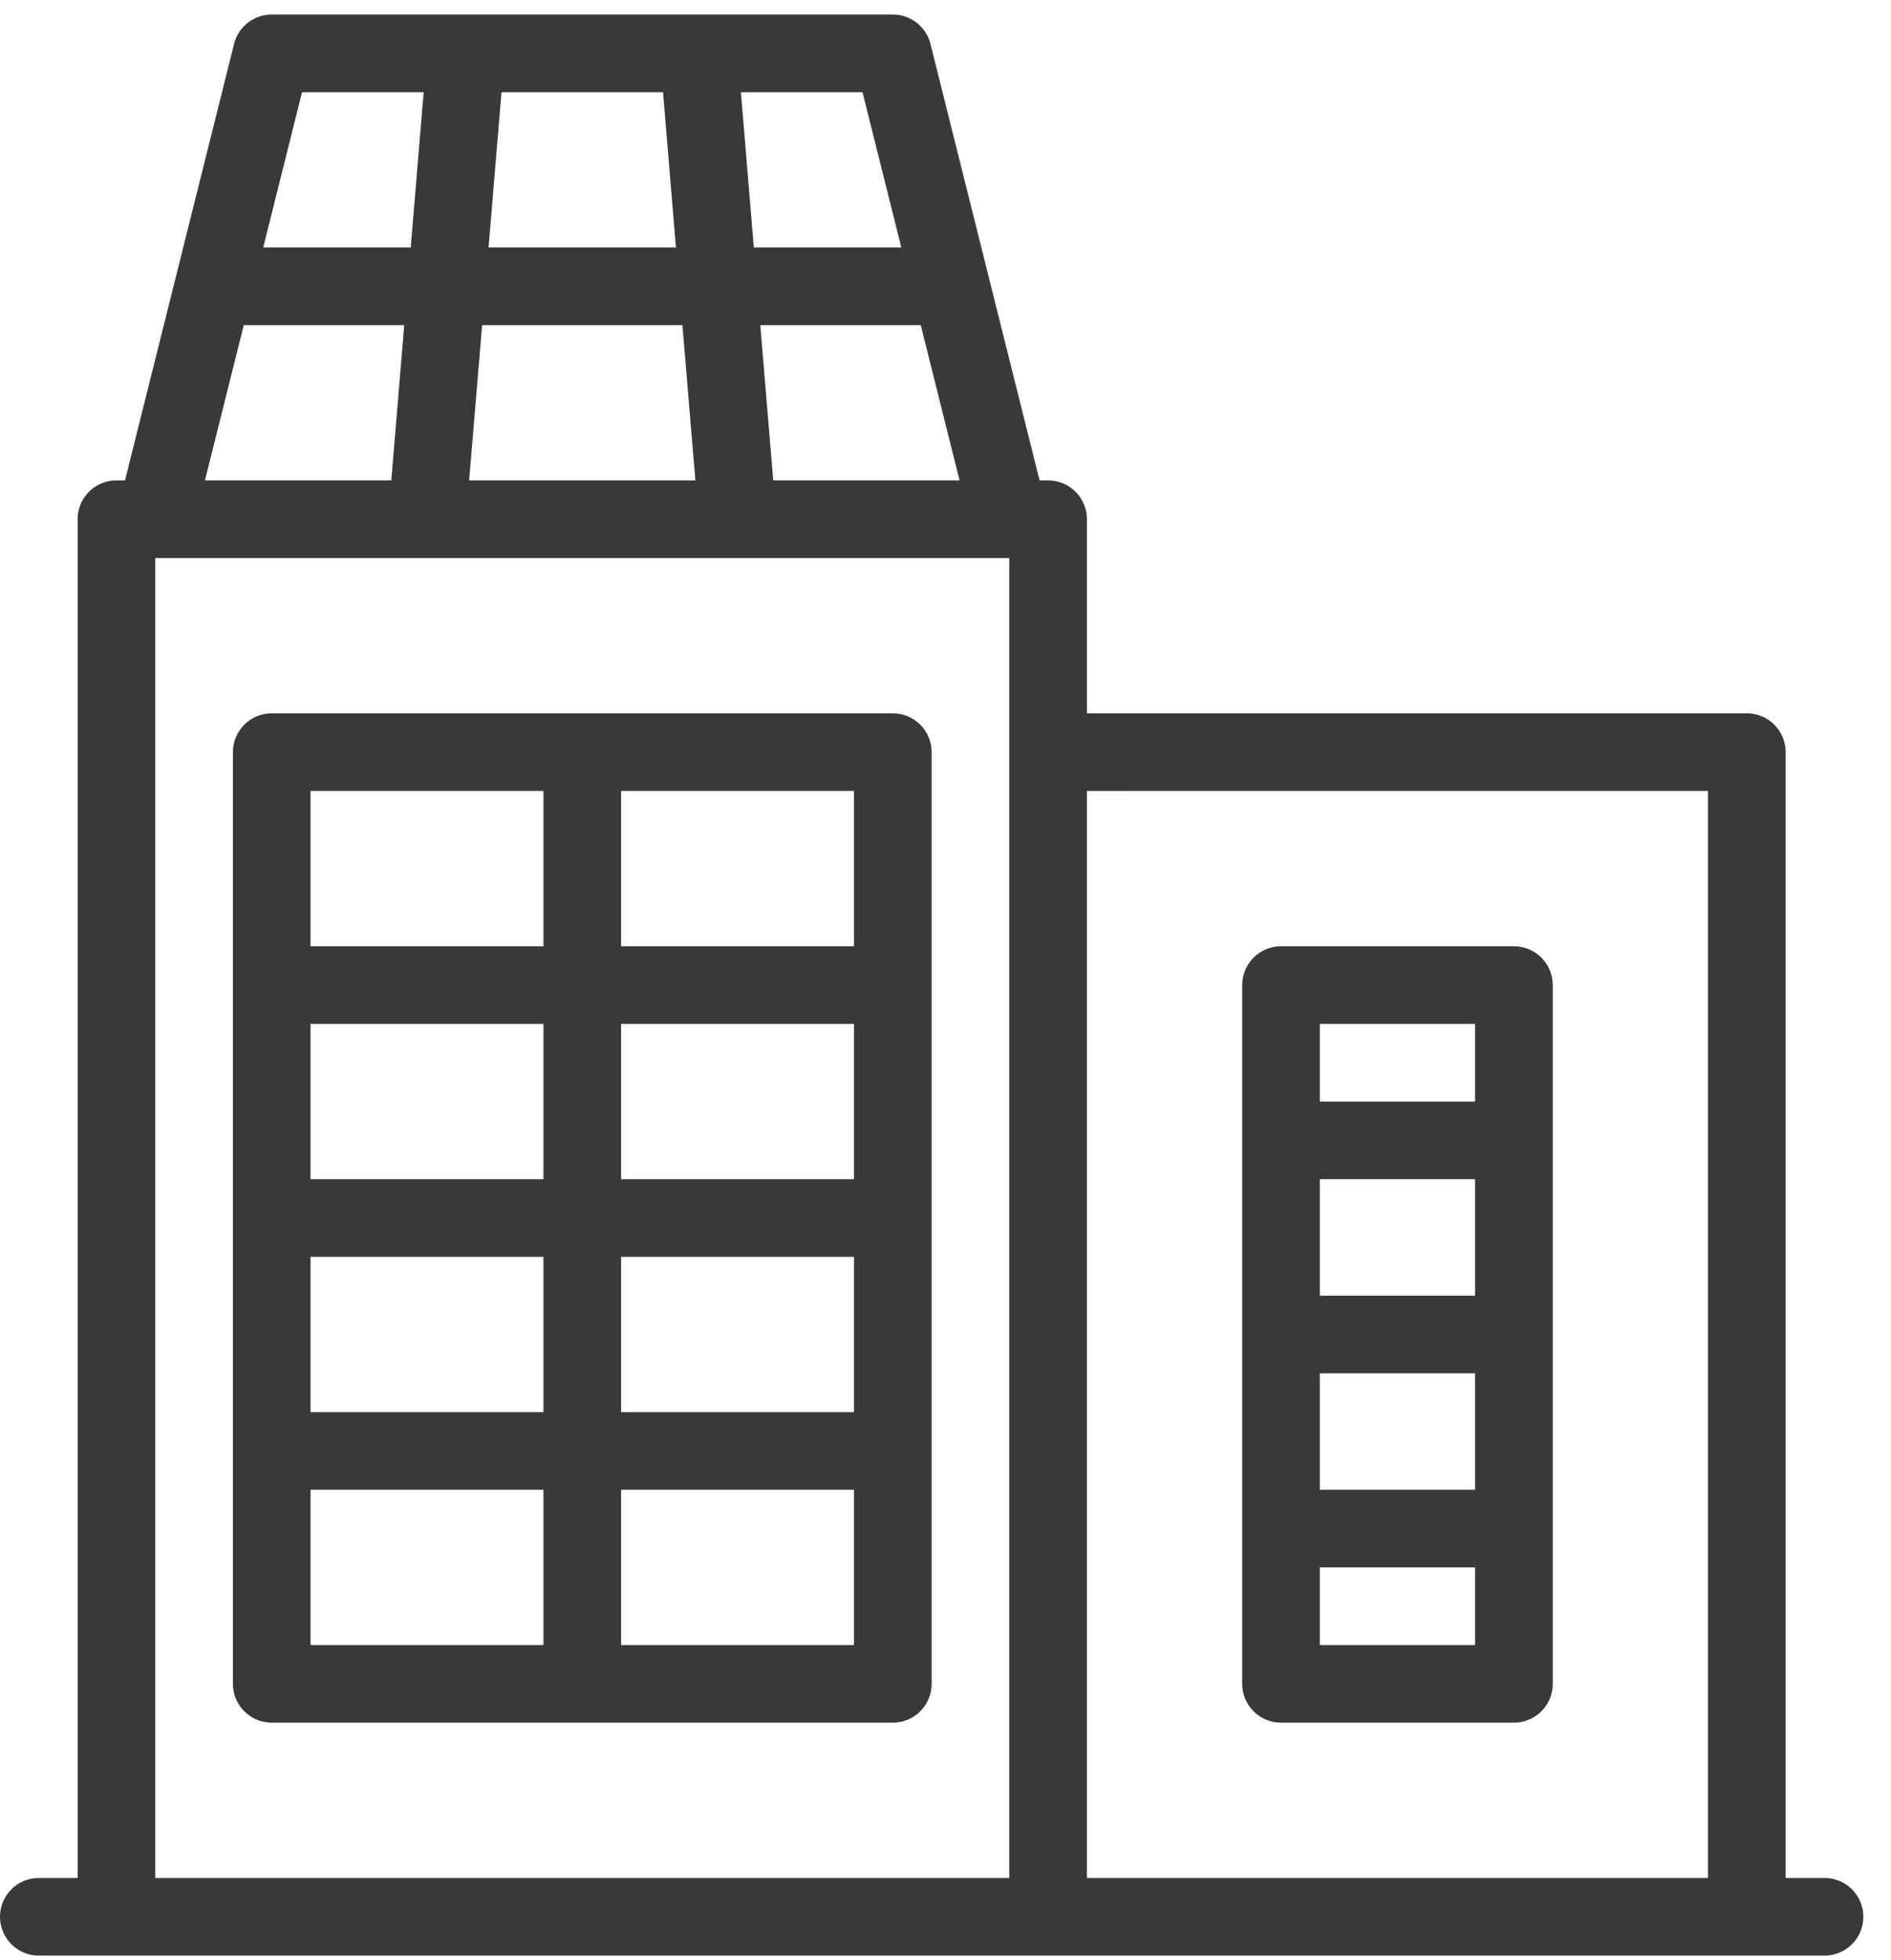
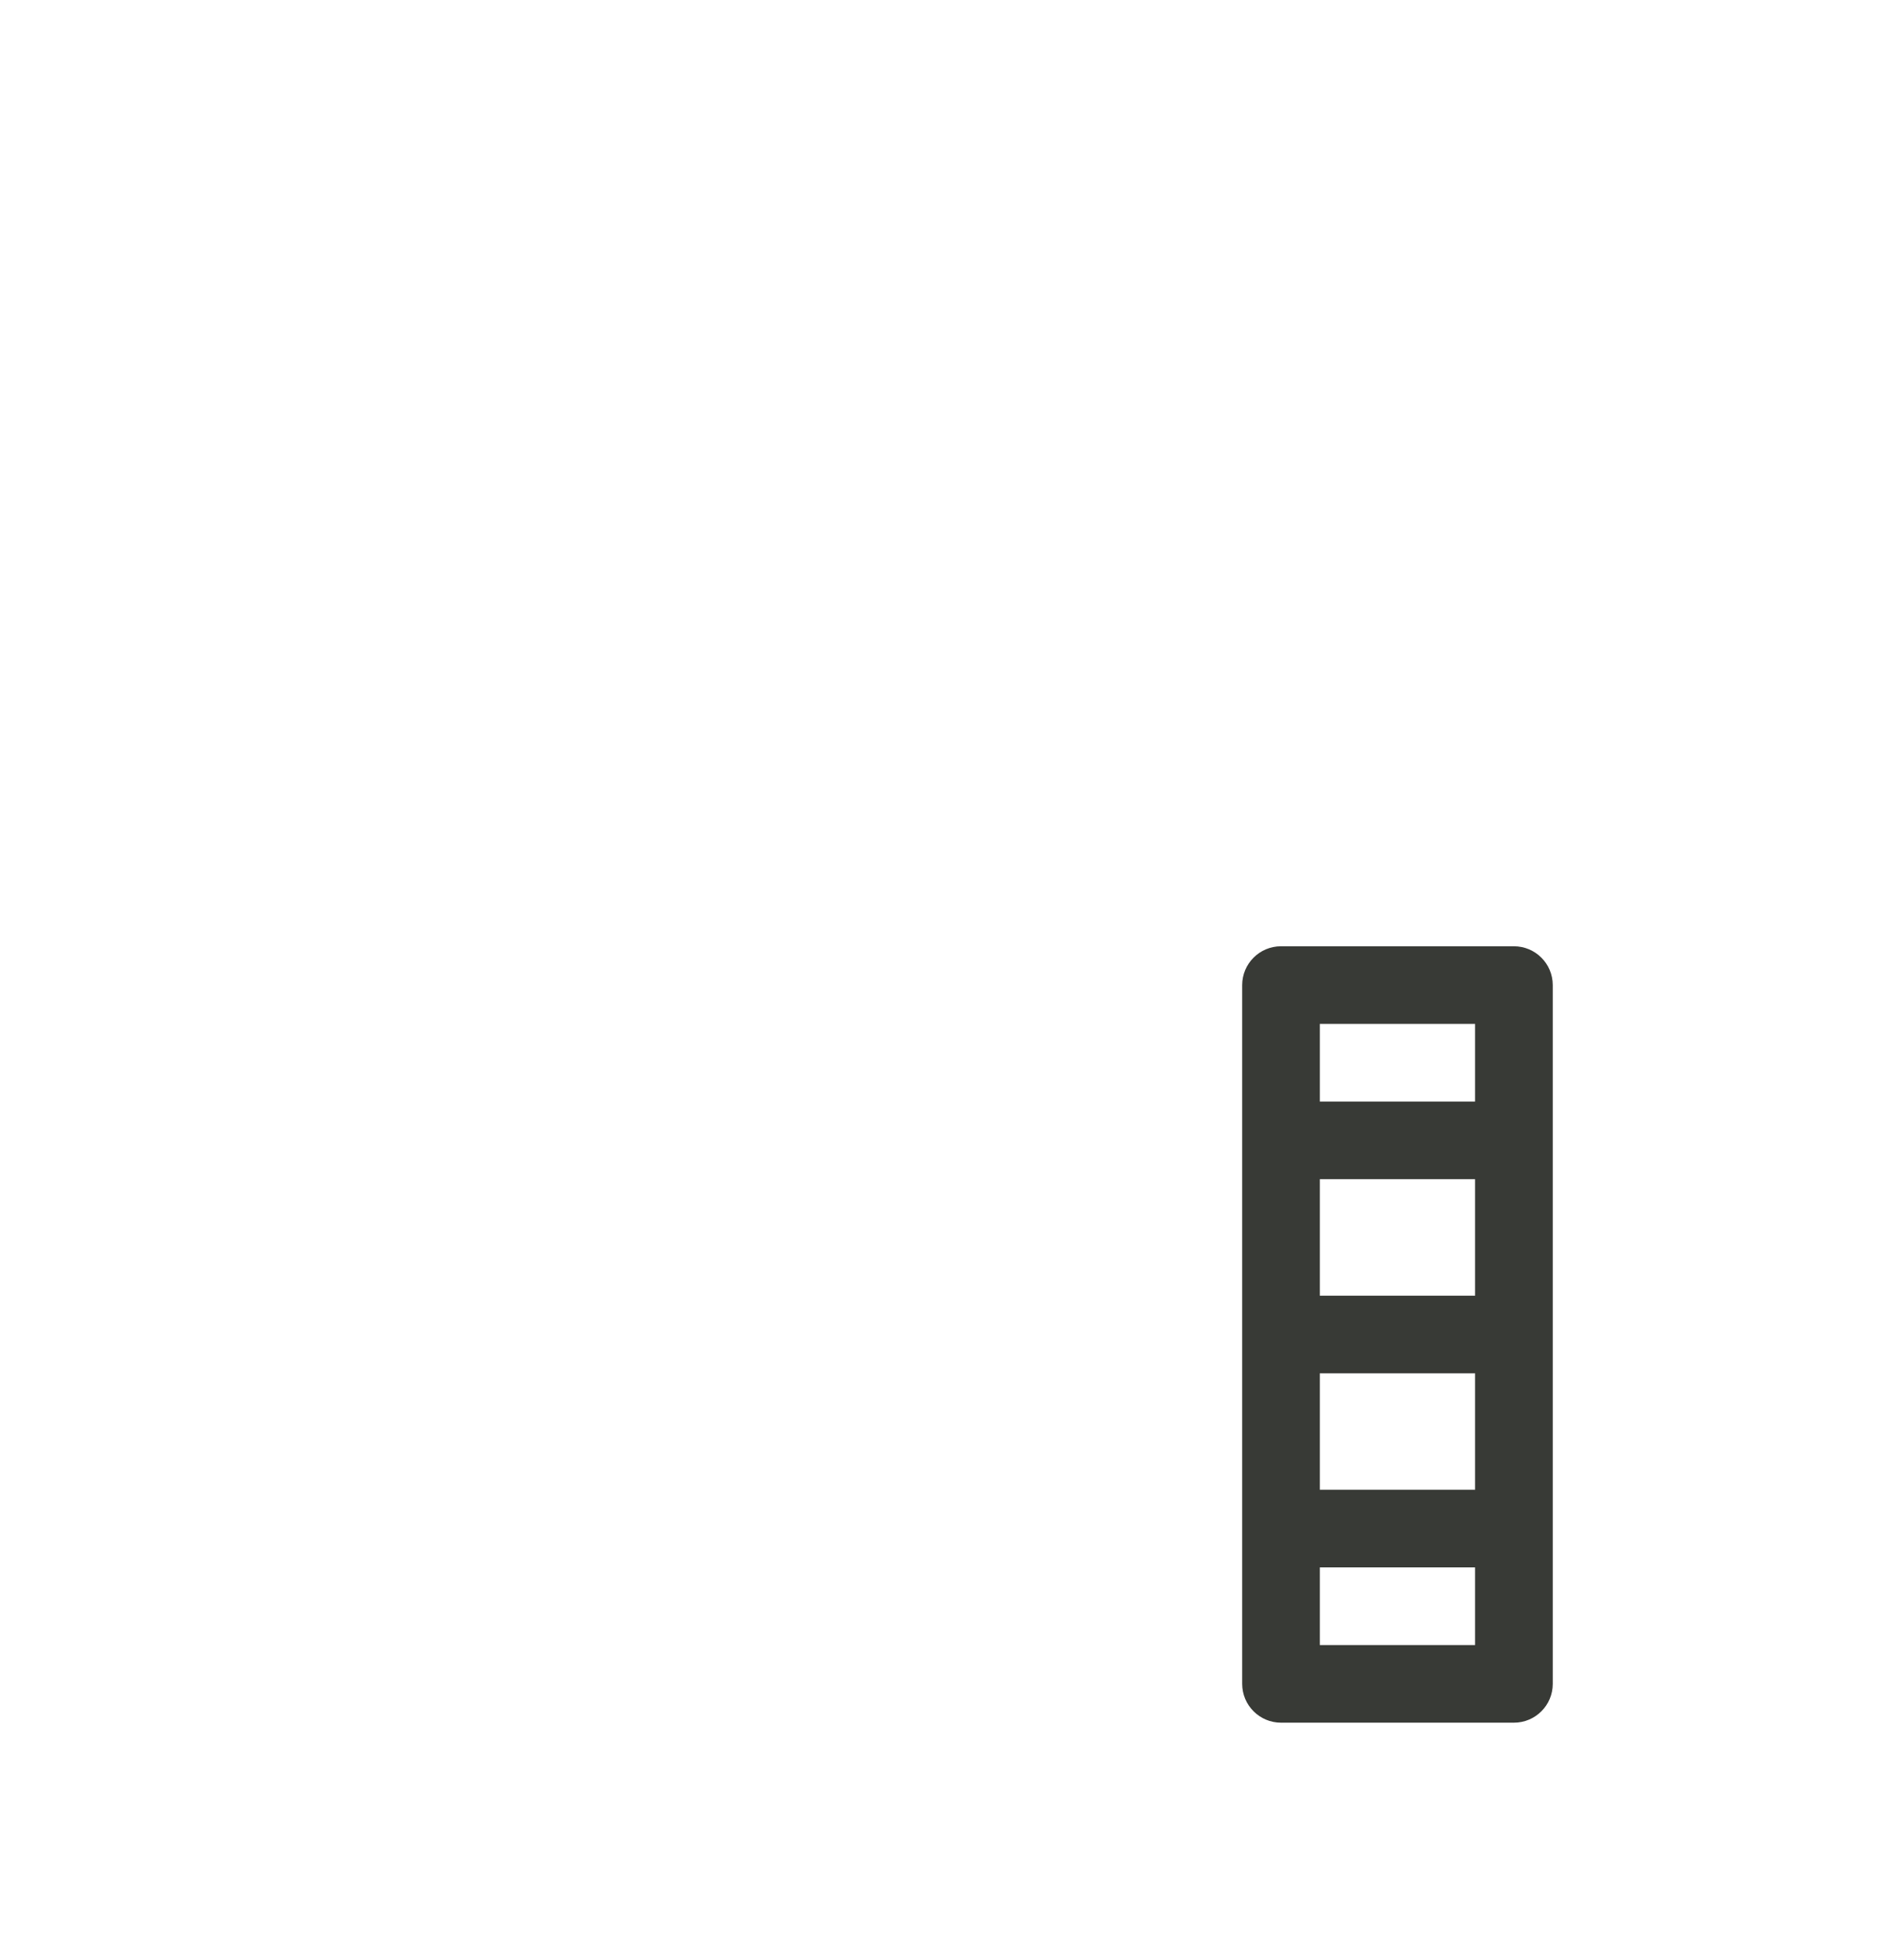
<svg xmlns="http://www.w3.org/2000/svg" width="55" height="57" viewBox="0 0 55 57">
  <g>
    <g>
-       <path fill="#383a36" d="M4.516 16.23h24.839v38.386H4.516zm2.575-6.775h4.666l-.376 4.516h-5.42zm1.694-6.774h3.537l-.376 4.516h-4.29zm17.43 4.516h-4.29l-.376-4.516h3.537zm-3.725 6.774l-.377-4.516h4.667l1.129 4.516zm-8.28-6.774l.376-4.516h4.698l.376 4.516zm5.638 2.258l.377 4.516h-6.58l.377-4.516zm29.83 13.548v31.613H31.612V23.004zm3.387 31.613h-1.13V21.874c0-.623-.505-1.129-1.129-1.129H31.613V15.1c0-.623-.506-1.129-1.13-1.129h-.247L27.063 1.278a1.129 1.129 0 0 0-1.095-.855H7.903c-.518 0-.97.353-1.095.855L3.636 13.971h-.249c-.623 0-1.129.506-1.129 1.13v39.515H1.13a1.129 1.129 0 1 0 0 2.258h51.936a1.129 1.129 0 0 0 0-2.258z" />
-     </g>
+       </g>
    <g>
-       <path fill="#383a36" d="M18.065 47.842v-4.516h6.774v4.516zm-9.033-4.516h6.774v4.516H9.032zm6.774-20.323v4.517H9.032v-4.517zm9.033 4.517h-6.774v-4.517h6.774zm-6.774 9.032h6.774v4.516h-6.774zm-9.033 0h6.774v4.516H9.032zm9.033-6.774h6.774v4.516h-6.774zm-2.259 4.516H9.032v-4.516h6.774zm10.162-13.549H7.903c-.623 0-1.129.506-1.129 1.13V48.97c0 .624.506 1.13 1.13 1.13h18.064c.623 0 1.129-.506 1.129-1.13V21.874c0-.623-.506-1.129-1.13-1.129z" />
-     </g>
+       </g>
    <g>
-       <path fill="#383a36" d="M42.903 29.778v2.258h-4.516v-2.258zm-4.516 18.064v-2.258h4.516v2.258zm4.516-10.161h-4.516v-3.387h4.516zm0 5.645h-4.516V39.94h4.516zM37.258 50.1h6.774c.624 0 1.13-.505 1.13-1.129V28.65c0-.624-.506-1.13-1.13-1.13h-6.774c-.623 0-1.129.506-1.129 1.13V48.97c0 .624.506 1.13 1.13 1.13z" />
+       <path fill="#383a36" d="M42.903 29.778v2.258h-4.516v-2.258zm-4.516 18.064v-2.258h4.516v2.258zm4.516-10.161h-4.516v-3.387h4.516zm0 5.645h-4.516V39.94h4.516zM37.258 50.1h6.774c.624 0 1.13-.505 1.13-1.129V28.65c0-.624-.506-1.13-1.13-1.13h-6.774c-.623 0-1.129.506-1.129 1.13V48.97c0 .624.506 1.13 1.13 1.13" />
    </g>
  </g>
</svg>